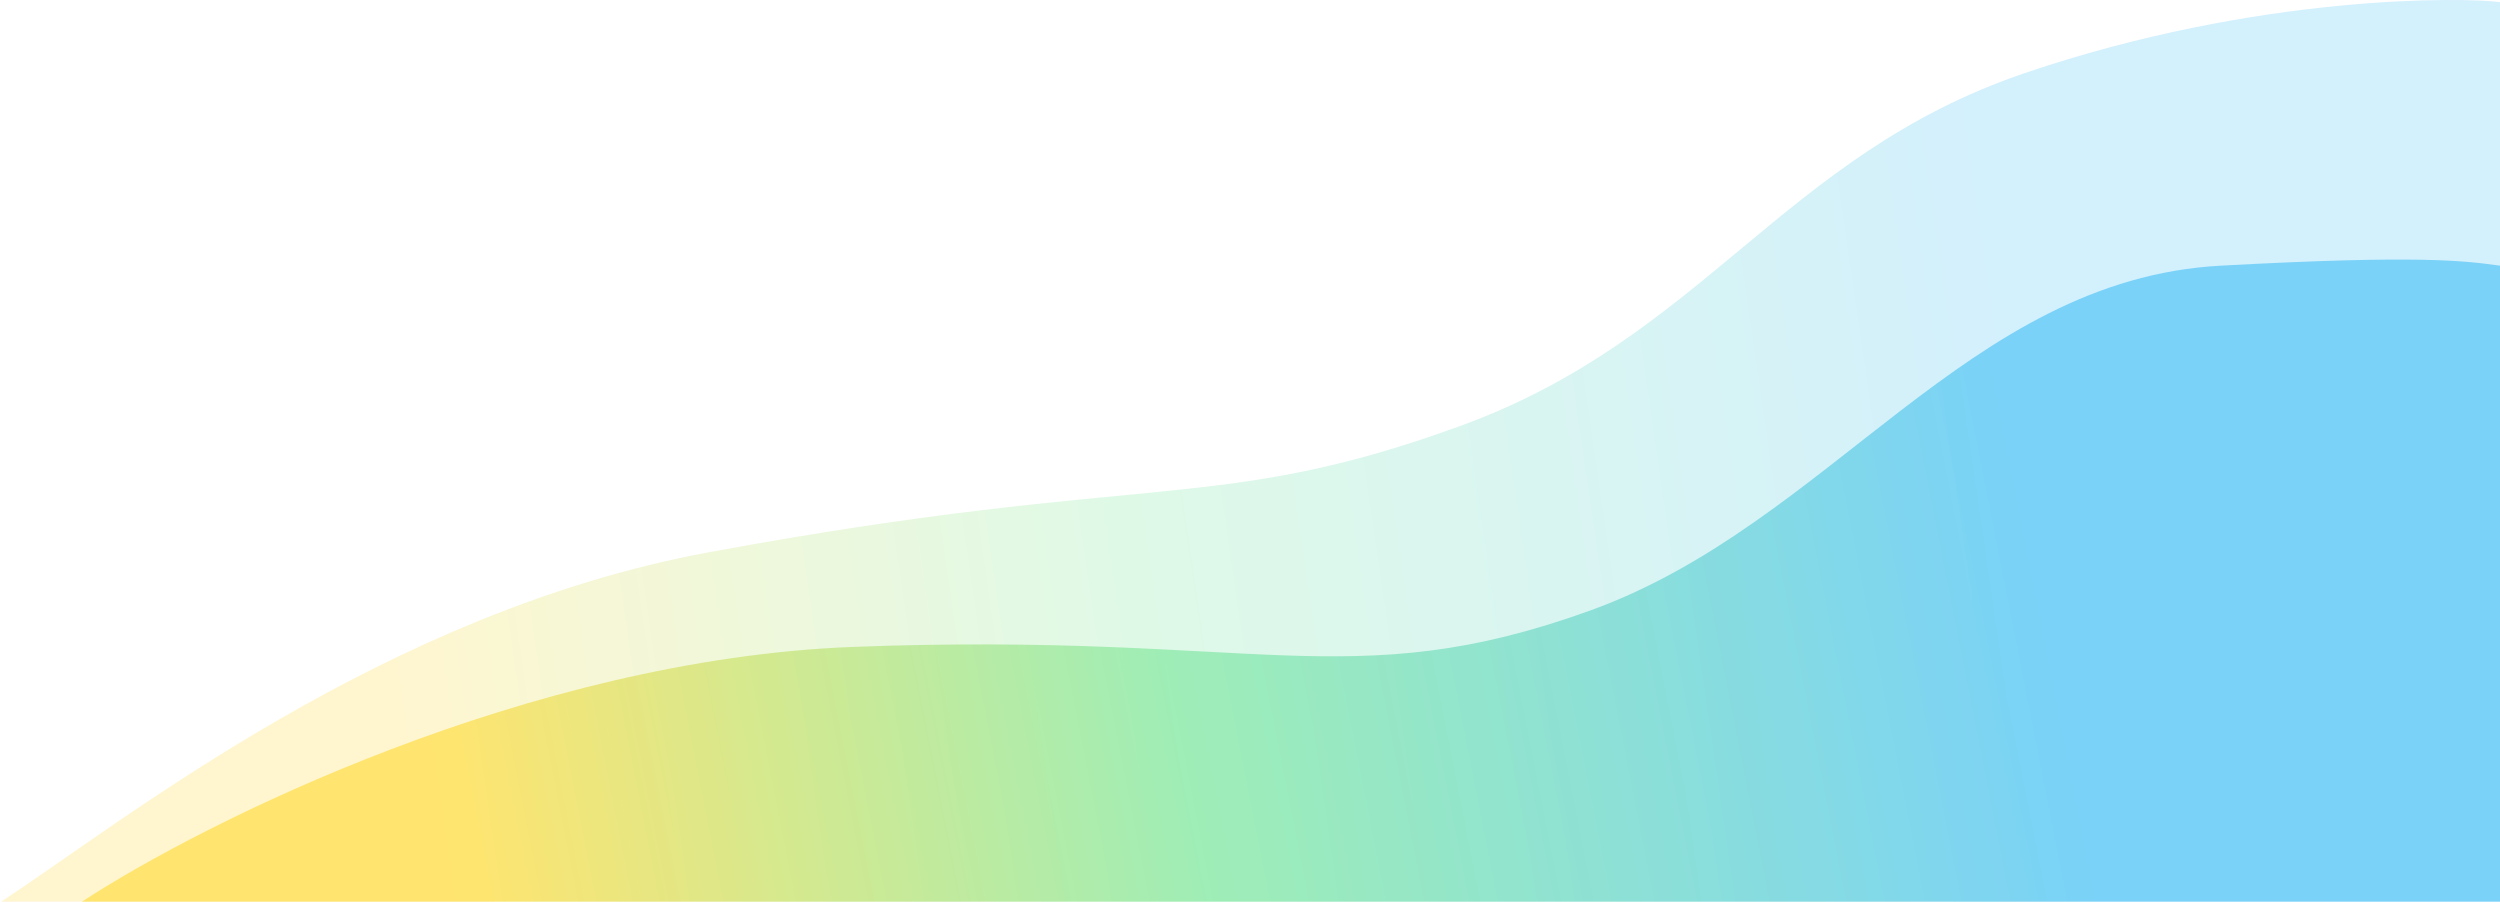
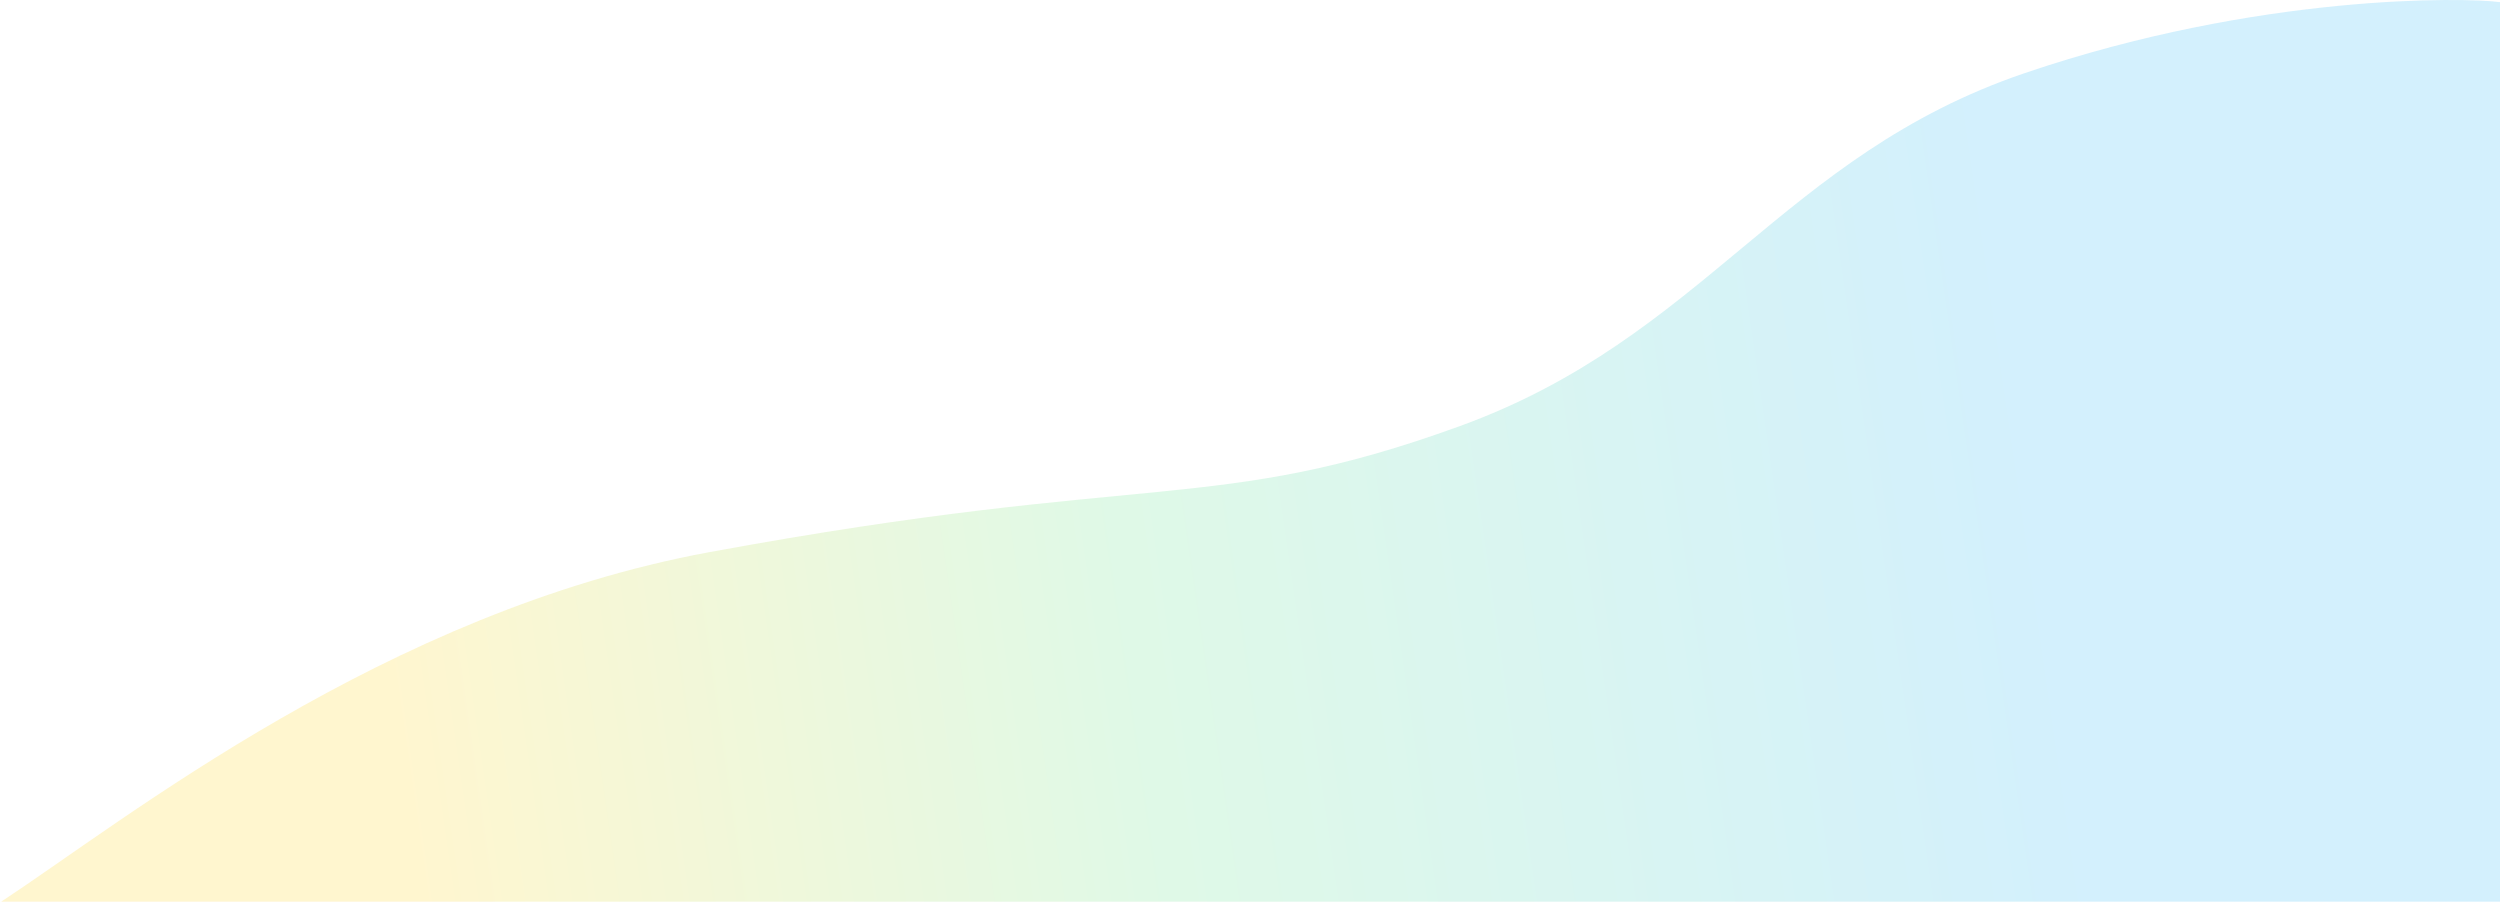
<svg xmlns="http://www.w3.org/2000/svg" width="549" height="198" viewBox="0 0 549 198" fill="none">
  <path opacity="0.2" d="M155.797 121.249C84.682 134.354 27.524 180.078 0.276 198H549V0.473C541.454 -0.565 496.182 -1.475 444.621 16.057C391.382 34.16 374.196 74.108 320.54 93.588C266.883 113.067 253.05 103.328 155.797 121.249Z" fill="url(#paint0_linear_12806_15308)" />
-   <path opacity="0.5" d="M187.31 142.062C116.126 144.802 44.777 180.496 18 198H549V58.345L548.686 58.302C541.311 57.291 531.484 55.944 487.62 58.345C432.007 61.389 401.935 115.044 349.206 134.071C296.476 153.097 276.291 138.637 187.31 142.062Z" fill="url(#paint1_linear_12806_15308)" />
  <defs>
    <linearGradient id="paint0_linear_12806_15308" x1="-8.238" y1="99" x2="433.591" y2="34.869" gradientUnits="userSpaceOnUse">
      <stop offset="0.191" stop-color="#FFD310" />
      <stop offset="0.556" stop-color="#5FE286" />
      <stop offset="1" stop-color="#21B4F3" />
    </linearGradient>
    <linearGradient id="paint1_linear_12806_15308" x1="9.761" y1="127.5" x2="429.978" y2="44.615" gradientUnits="userSpaceOnUse">
      <stop offset="0.191" stop-color="#FFD310" />
      <stop offset="0.556" stop-color="#5FE286" />
      <stop offset="1" stop-color="#21B4F3" />
    </linearGradient>
  </defs>
</svg>